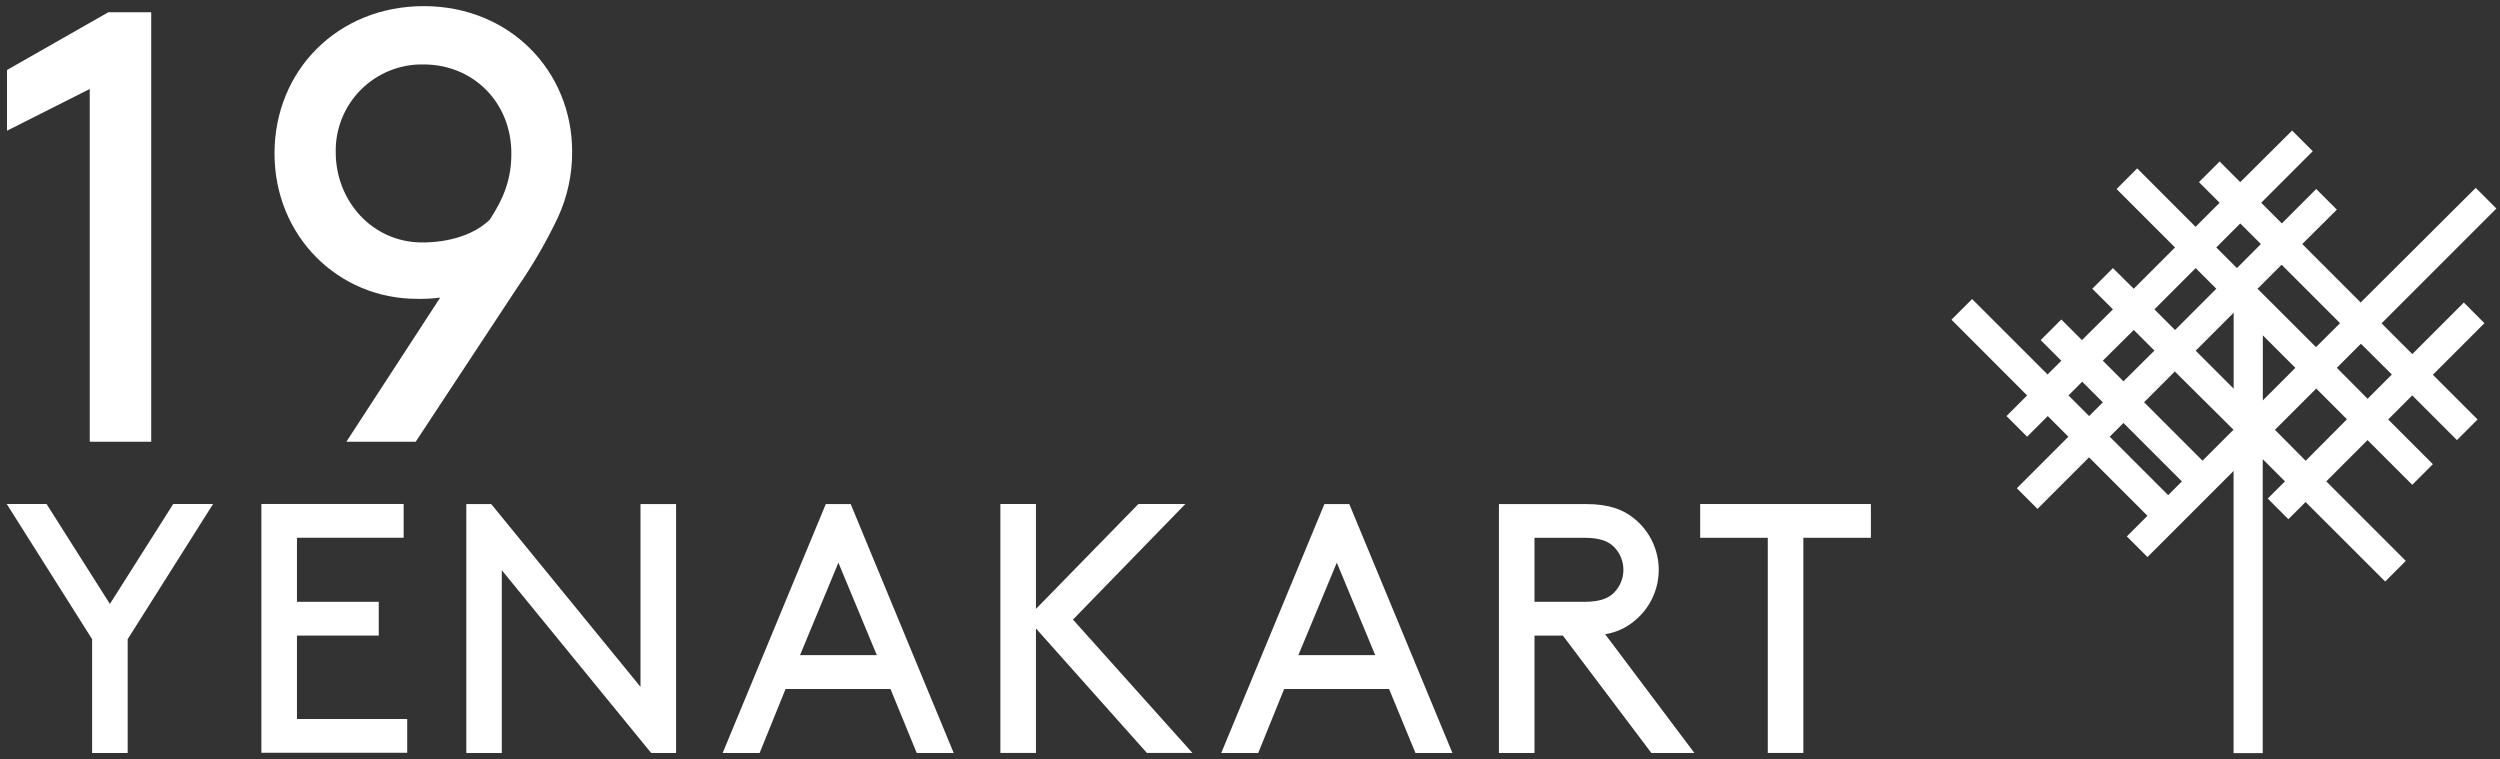
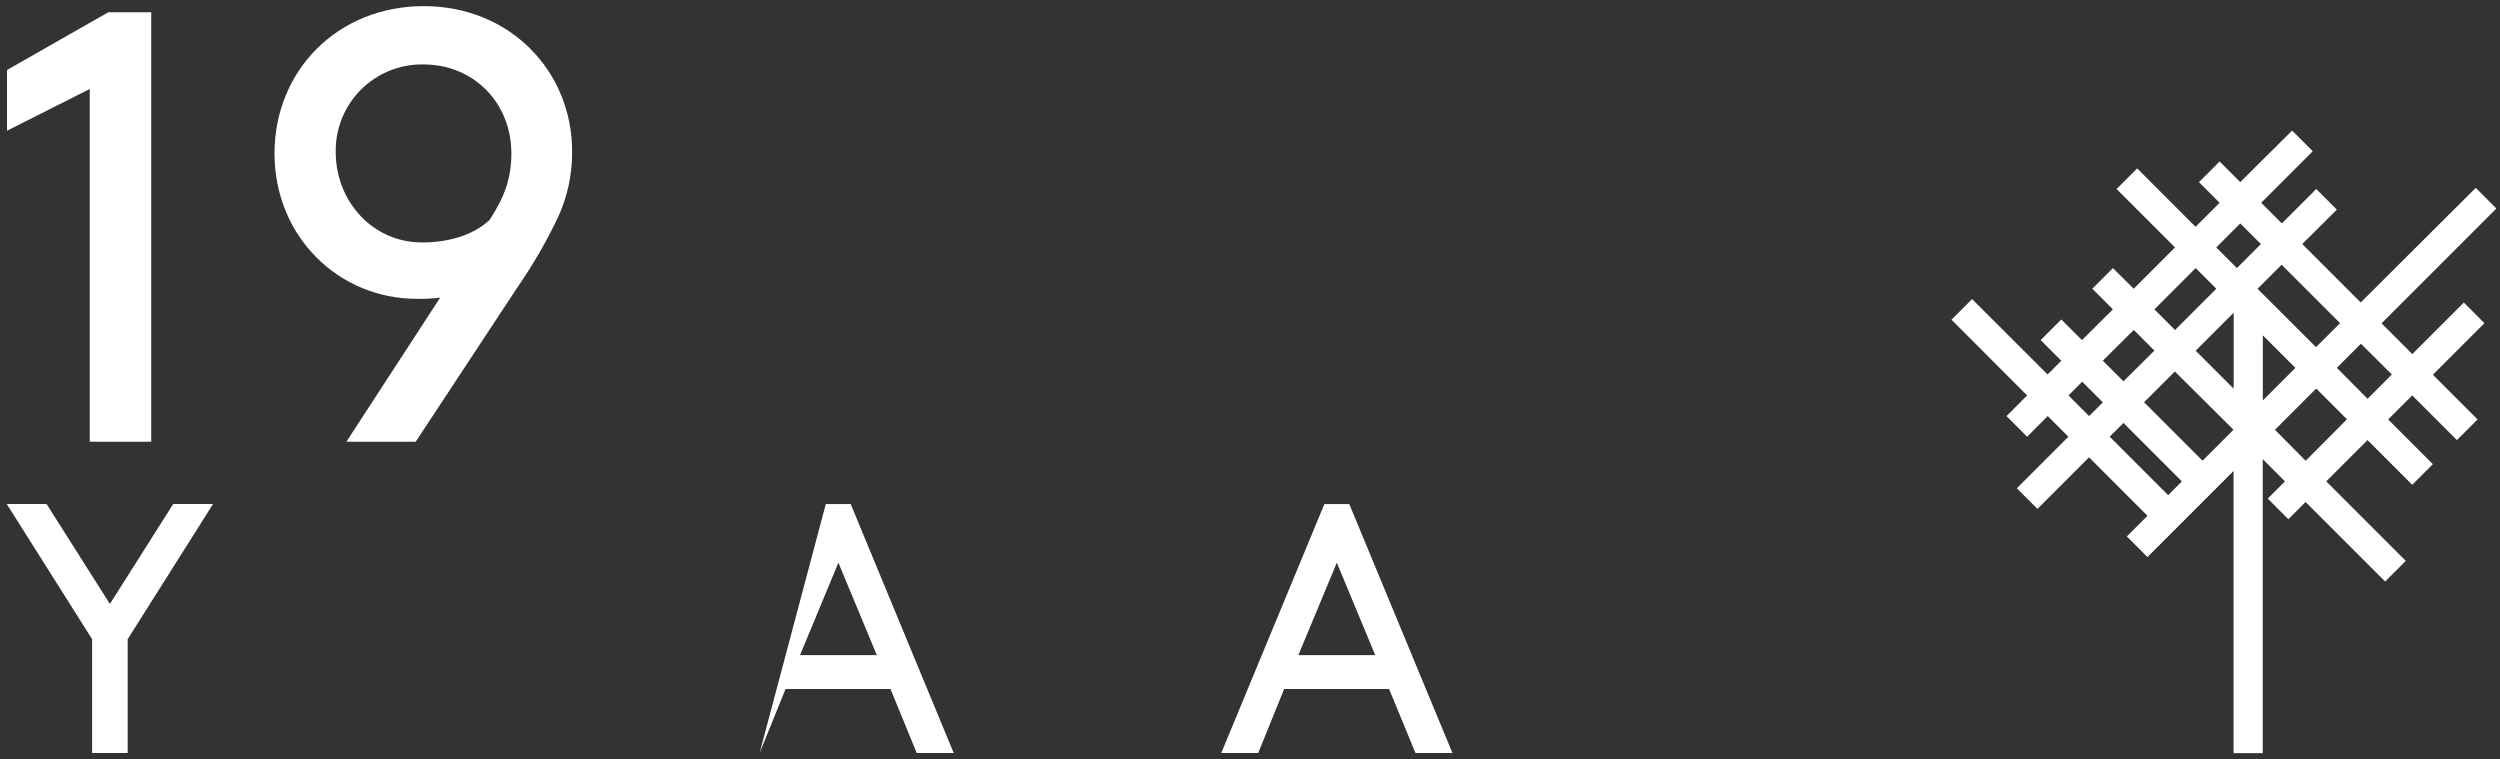
<svg xmlns="http://www.w3.org/2000/svg" width="349" height="106" viewBox="0 0 349 106" fill="none">
  <rect x="0" y="0" width="349" height="106" fill="#333333" stroke="none" />
  <path d="M17.824 89.228V105.117H12.859V89.228L0.943 70.361H6.503L15.342 84.312L24.181 70.361H29.741L17.824 89.228Z" fill="white" />
-   <path d="M52.874 84.012V88.726H41.455V100.372H56.846V105.086H36.489V70.355H56.35V75.069H41.455V84.012H52.874Z" fill="white" />
-   <path d="M70.05 79.599V105.117H65.097V70.367H68.573L89.414 95.885V70.367H94.379V105.117H90.903L70.05 79.599Z" fill="white" />
-   <path d="M124.31 96.18H109.666L106.044 105.117H100.883L115.281 70.367H118.757L133.137 105.117H127.976L124.31 96.18ZM111.683 91.46H122.404L117.041 78.55L111.683 91.46Z" fill="white" />
-   <path d="M139.653 70.361H144.618V85.005L158.919 70.361H165.472L149.786 86.495L166.465 105.111H160.108L144.618 87.733V105.111H139.653V70.361Z" fill="white" />
+   <path d="M124.31 96.18H109.666L106.044 105.117L115.281 70.367H118.757L133.137 105.117H127.976L124.31 96.18ZM111.683 91.46H122.404L117.041 78.55L111.683 91.46Z" fill="white" />
  <path d="M193.914 96.18H179.27L175.647 105.117H170.486L184.885 70.367H188.36L202.759 105.117H197.598L193.914 96.18ZM181.25 91.46H191.983L186.619 78.55L181.25 91.46Z" fill="white" />
-   <path d="M214.215 88.732V105.117H209.25V70.367H221.406C224.581 70.367 226.567 71.109 228.148 72.402C229.213 73.264 230.072 74.353 230.662 75.59C231.253 76.826 231.559 78.179 231.559 79.549C231.559 80.92 231.253 82.273 230.662 83.509C230.072 84.746 229.213 85.835 228.148 86.697C226.983 87.667 225.576 88.303 224.078 88.536L236.54 105.117H230.533L218.181 88.732H214.215ZM221.167 84.012C223.398 84.012 224.544 83.516 225.335 82.719C226.164 81.87 226.629 80.73 226.629 79.543C226.629 78.357 226.164 77.217 225.335 76.368C224.538 75.571 223.398 75.075 221.167 75.075H214.215V84.012H221.167Z" fill="white" />
-   <path d="M237.343 70.361H261.175V75.075H251.748V105.111H246.783V75.075H237.343V70.361Z" fill="white" />
  <path d="M343.952 42.232L336.755 49.428L332.464 45.137L348.494 29.108L345.613 26.227L329.553 42.225L321.394 34.067L326.224 29.267L323.343 26.386L318.544 31.186L315.663 28.305L322.859 21.108L319.978 18.227L312.739 25.424L309.858 22.543L306.977 25.424L309.858 28.305L306.499 31.664L298.352 23.505L295.471 26.386L303.63 34.545L297.868 40.307L294.963 37.426L292.082 40.307L294.963 43.188L290.641 47.479L287.76 44.598L284.879 47.479L287.76 50.36L285.842 52.278L275.305 41.747L272.424 44.628L282.985 55.202L280.104 58.083L282.985 60.964L285.866 58.083L288.747 60.964L281.551 68.16L284.432 71.041L291.628 63.845L299.787 72.004L296.906 74.885L299.787 77.766L311.807 65.745V105.135H315.877V64.096L318.979 67.198L316.576 69.601L319.457 72.482L321.86 70.079L332.967 81.18L335.848 78.299L324.747 67.198L330.509 61.436L336.749 67.676L339.63 64.795L333.39 58.555L336.749 55.196L342.989 61.436L345.87 58.555L339.63 52.315L346.826 45.119L343.952 42.232ZM326.672 45.113L323.313 48.459L315.154 40.313L318.513 36.954L326.672 45.113ZM311.795 59.989L307.473 64.311L299.315 56.152L303.606 51.861L311.795 59.989ZM306.517 48.956L311.819 43.654V54.258L306.517 48.956ZM315.89 46.811L320.432 51.353L315.89 55.895V46.811ZM312.739 31.192L315.62 34.073L312.273 37.426L309.392 34.545L312.739 31.192ZM306.517 37.426L309.398 40.307L303.636 46.069L300.755 43.188L306.517 37.426ZM297.874 46.063L300.755 48.944L296.434 53.234L293.553 50.353L297.874 46.063ZM288.759 55.202L290.678 53.284L293.559 56.165L291.64 58.083L288.759 55.202ZM294.515 60.964L296.434 59.045L304.592 67.204L302.674 69.123L294.515 60.964ZM321.872 64.323L317.581 60.002L323.343 54.24L327.634 58.531L321.872 64.323ZM330.515 55.668L326.224 51.347L329.583 47.987L333.905 52.278L330.515 55.668Z" fill="white" />
  <path d="M0.98 18.246V9.768L15.115 1.714H21.11V61.669H12.528V12.423L0.98 18.246Z" fill="white" />
  <path d="M61.45 41.545C60.371 41.686 59.283 41.743 58.195 41.717C47.229 41.717 38.322 32.982 38.322 21.415C38.322 9.848 47.143 0.856 59.163 0.856C71.184 0.856 79.87 9.934 79.87 21.158C79.891 24.319 79.219 27.447 77.902 30.322C76.285 33.724 74.395 36.989 72.251 40.086L58.029 61.669H48.351L61.45 41.545ZM71.386 21.415C71.386 14.305 66.072 8.996 59.127 8.996C57.508 8.964 55.9 9.26 54.398 9.865C52.896 10.47 51.532 11.372 50.387 12.516C49.243 13.661 48.341 15.025 47.736 16.527C47.131 18.029 46.836 19.637 46.867 21.256C46.867 27.998 51.924 33.846 58.943 33.846C62.798 33.846 66.225 32.73 68.364 30.677C70.448 27.502 71.386 24.841 71.386 21.415Z" fill="white" />
</svg>